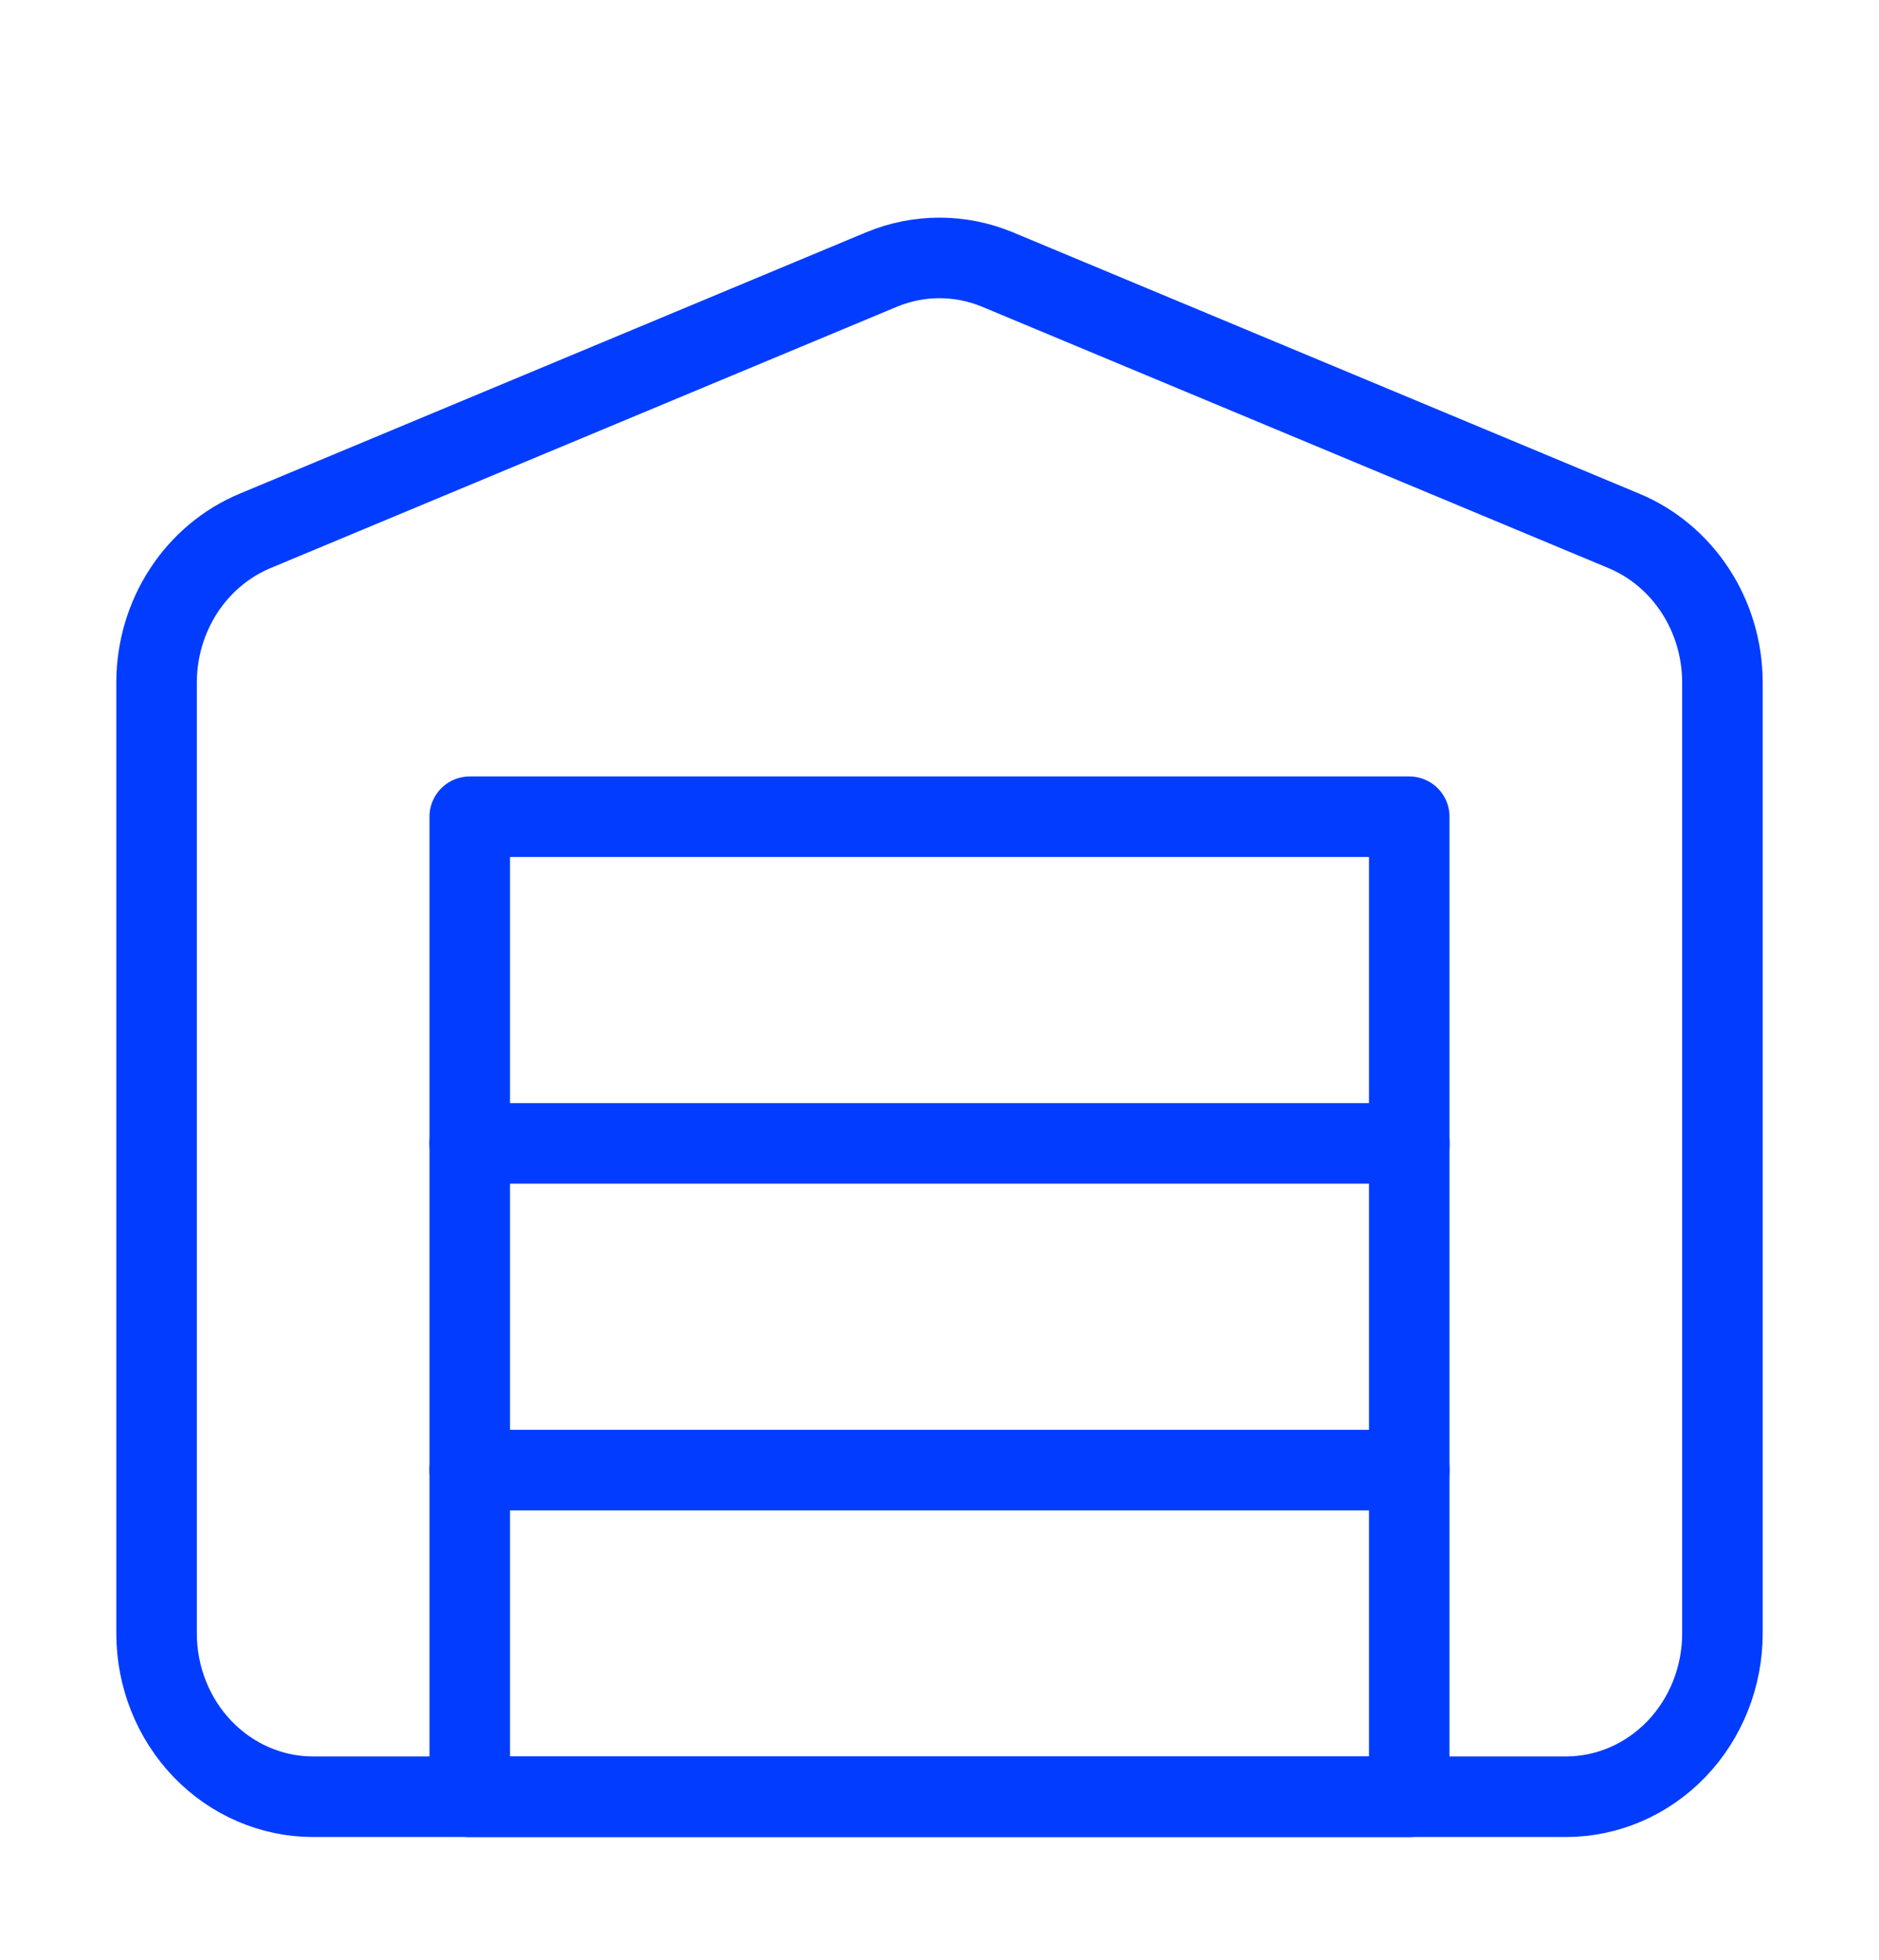
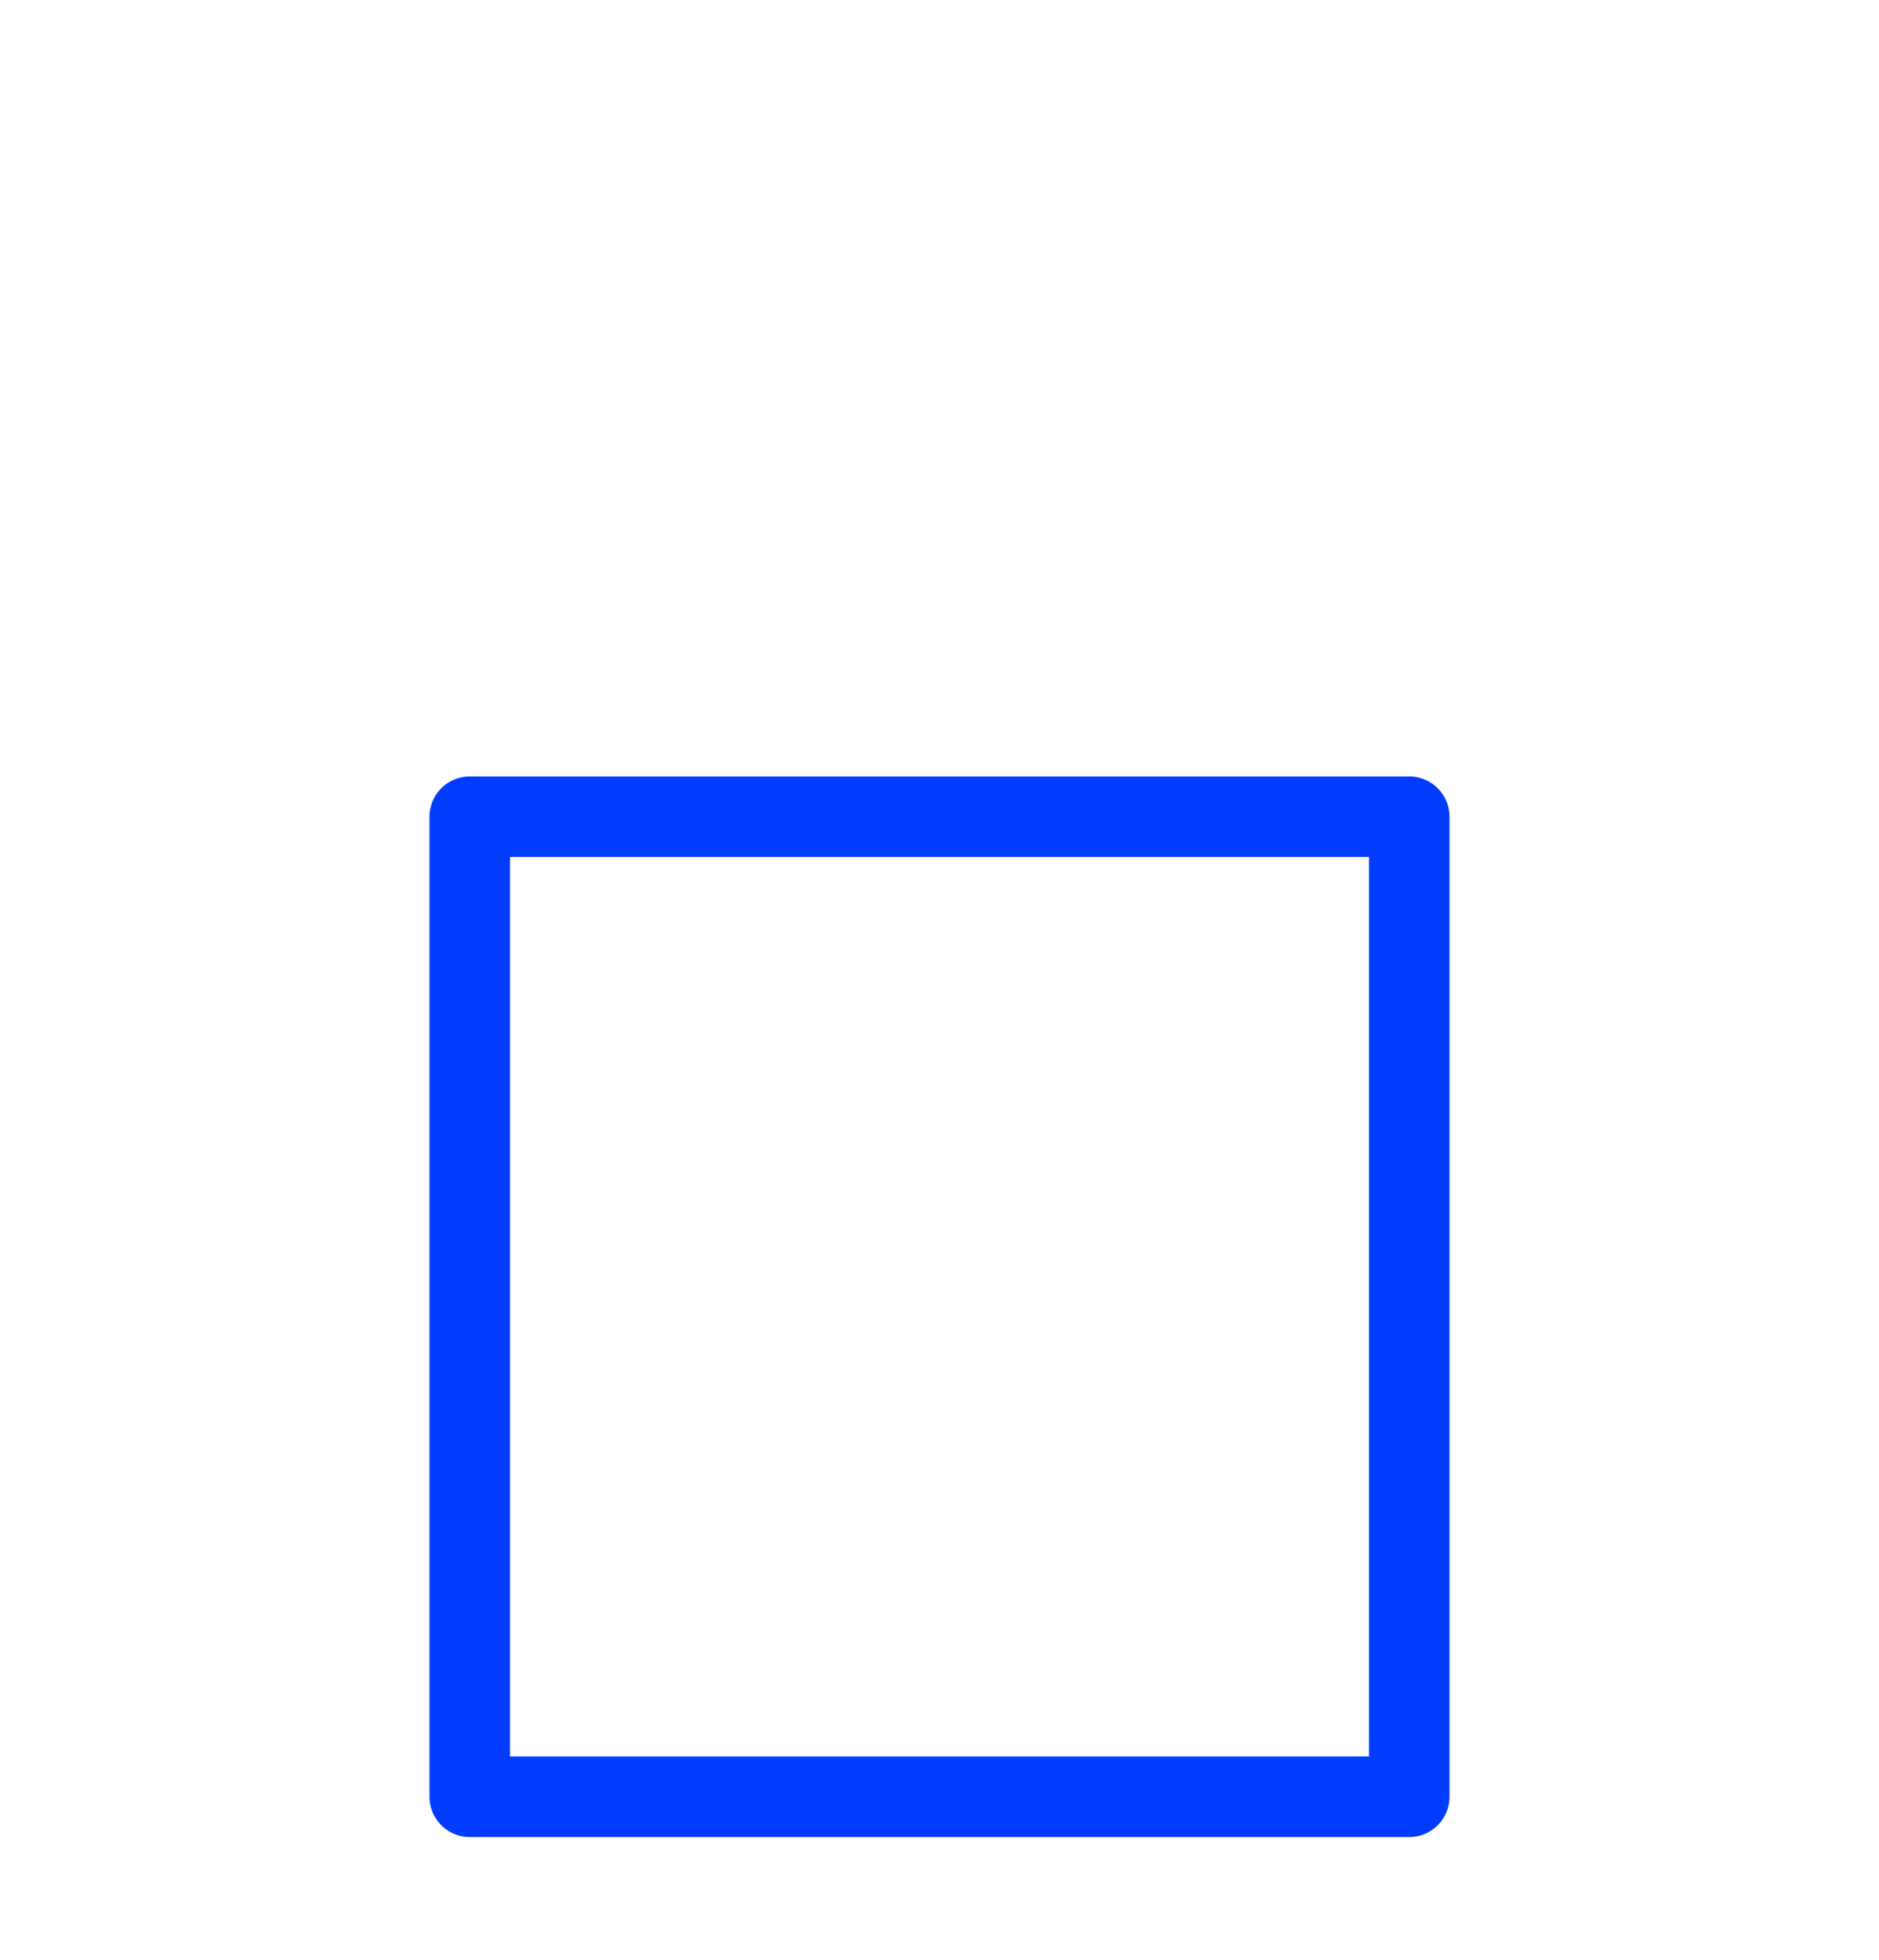
<svg xmlns="http://www.w3.org/2000/svg" width="70" height="73" viewBox="0 0 70 73" fill="none">
-   <path d="M64.167 25.398V60.833C64.167 62.446 63.552 63.994 62.458 65.135C61.364 66.275 59.88 66.916 58.333 66.916H11.667C10.12 66.916 8.636 66.275 7.542 65.135C6.448 63.994 5.833 62.446 5.833 60.833V25.398C5.838 24.184 6.19 23 6.845 21.998C7.5 20.995 8.428 20.219 9.508 19.77L32.842 10.037C34.228 9.462 35.772 9.462 37.158 10.037L60.492 19.77C61.572 20.219 62.5 20.995 63.155 21.998C63.81 23 64.162 24.184 64.167 25.398Z" stroke="#023CFF" stroke-width="3" stroke-linecap="round" stroke-linejoin="round" />
-   <path d="M17.5 54.75H52.5" stroke="#023CFF" stroke-width="3" stroke-linecap="round" stroke-linejoin="round" />
-   <path d="M17.5 42.583H52.5" stroke="#023CFF" stroke-width="3" stroke-linecap="round" stroke-linejoin="round" />
  <path d="M52.5 30.417H17.5V66.917H52.5V30.417Z" stroke="#023CFF" stroke-width="3" stroke-linecap="round" stroke-linejoin="round" />
</svg>